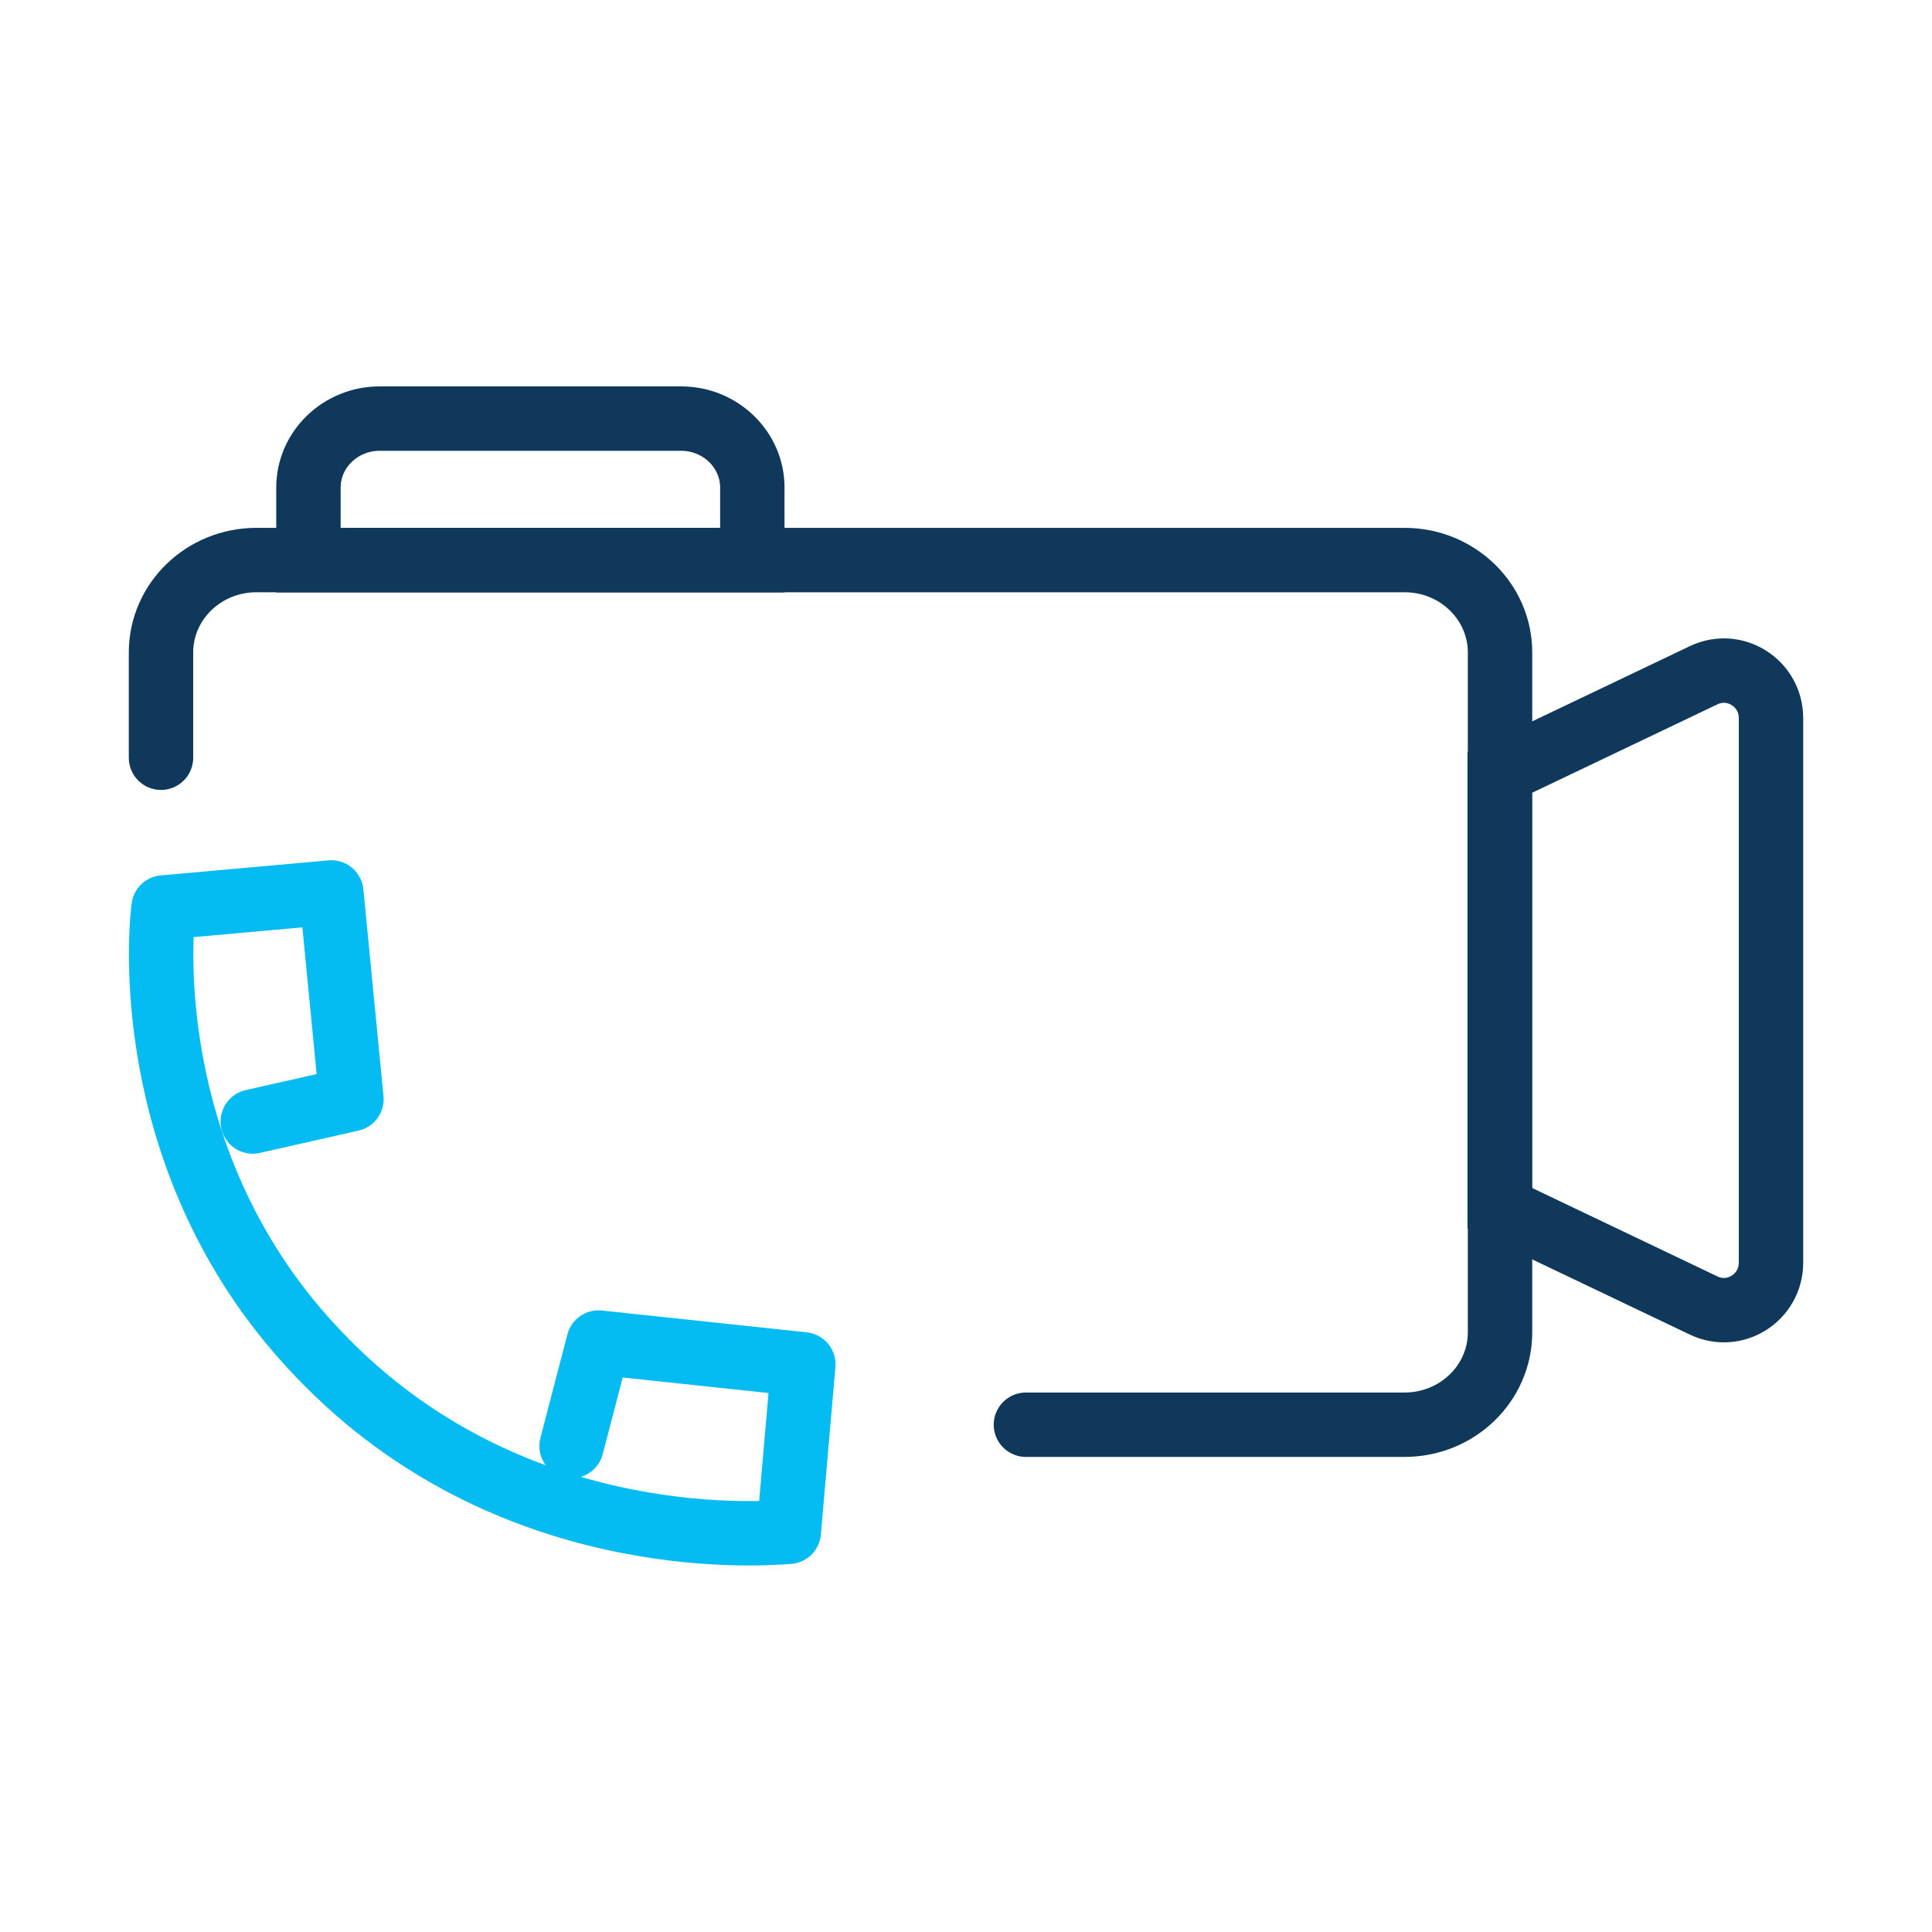
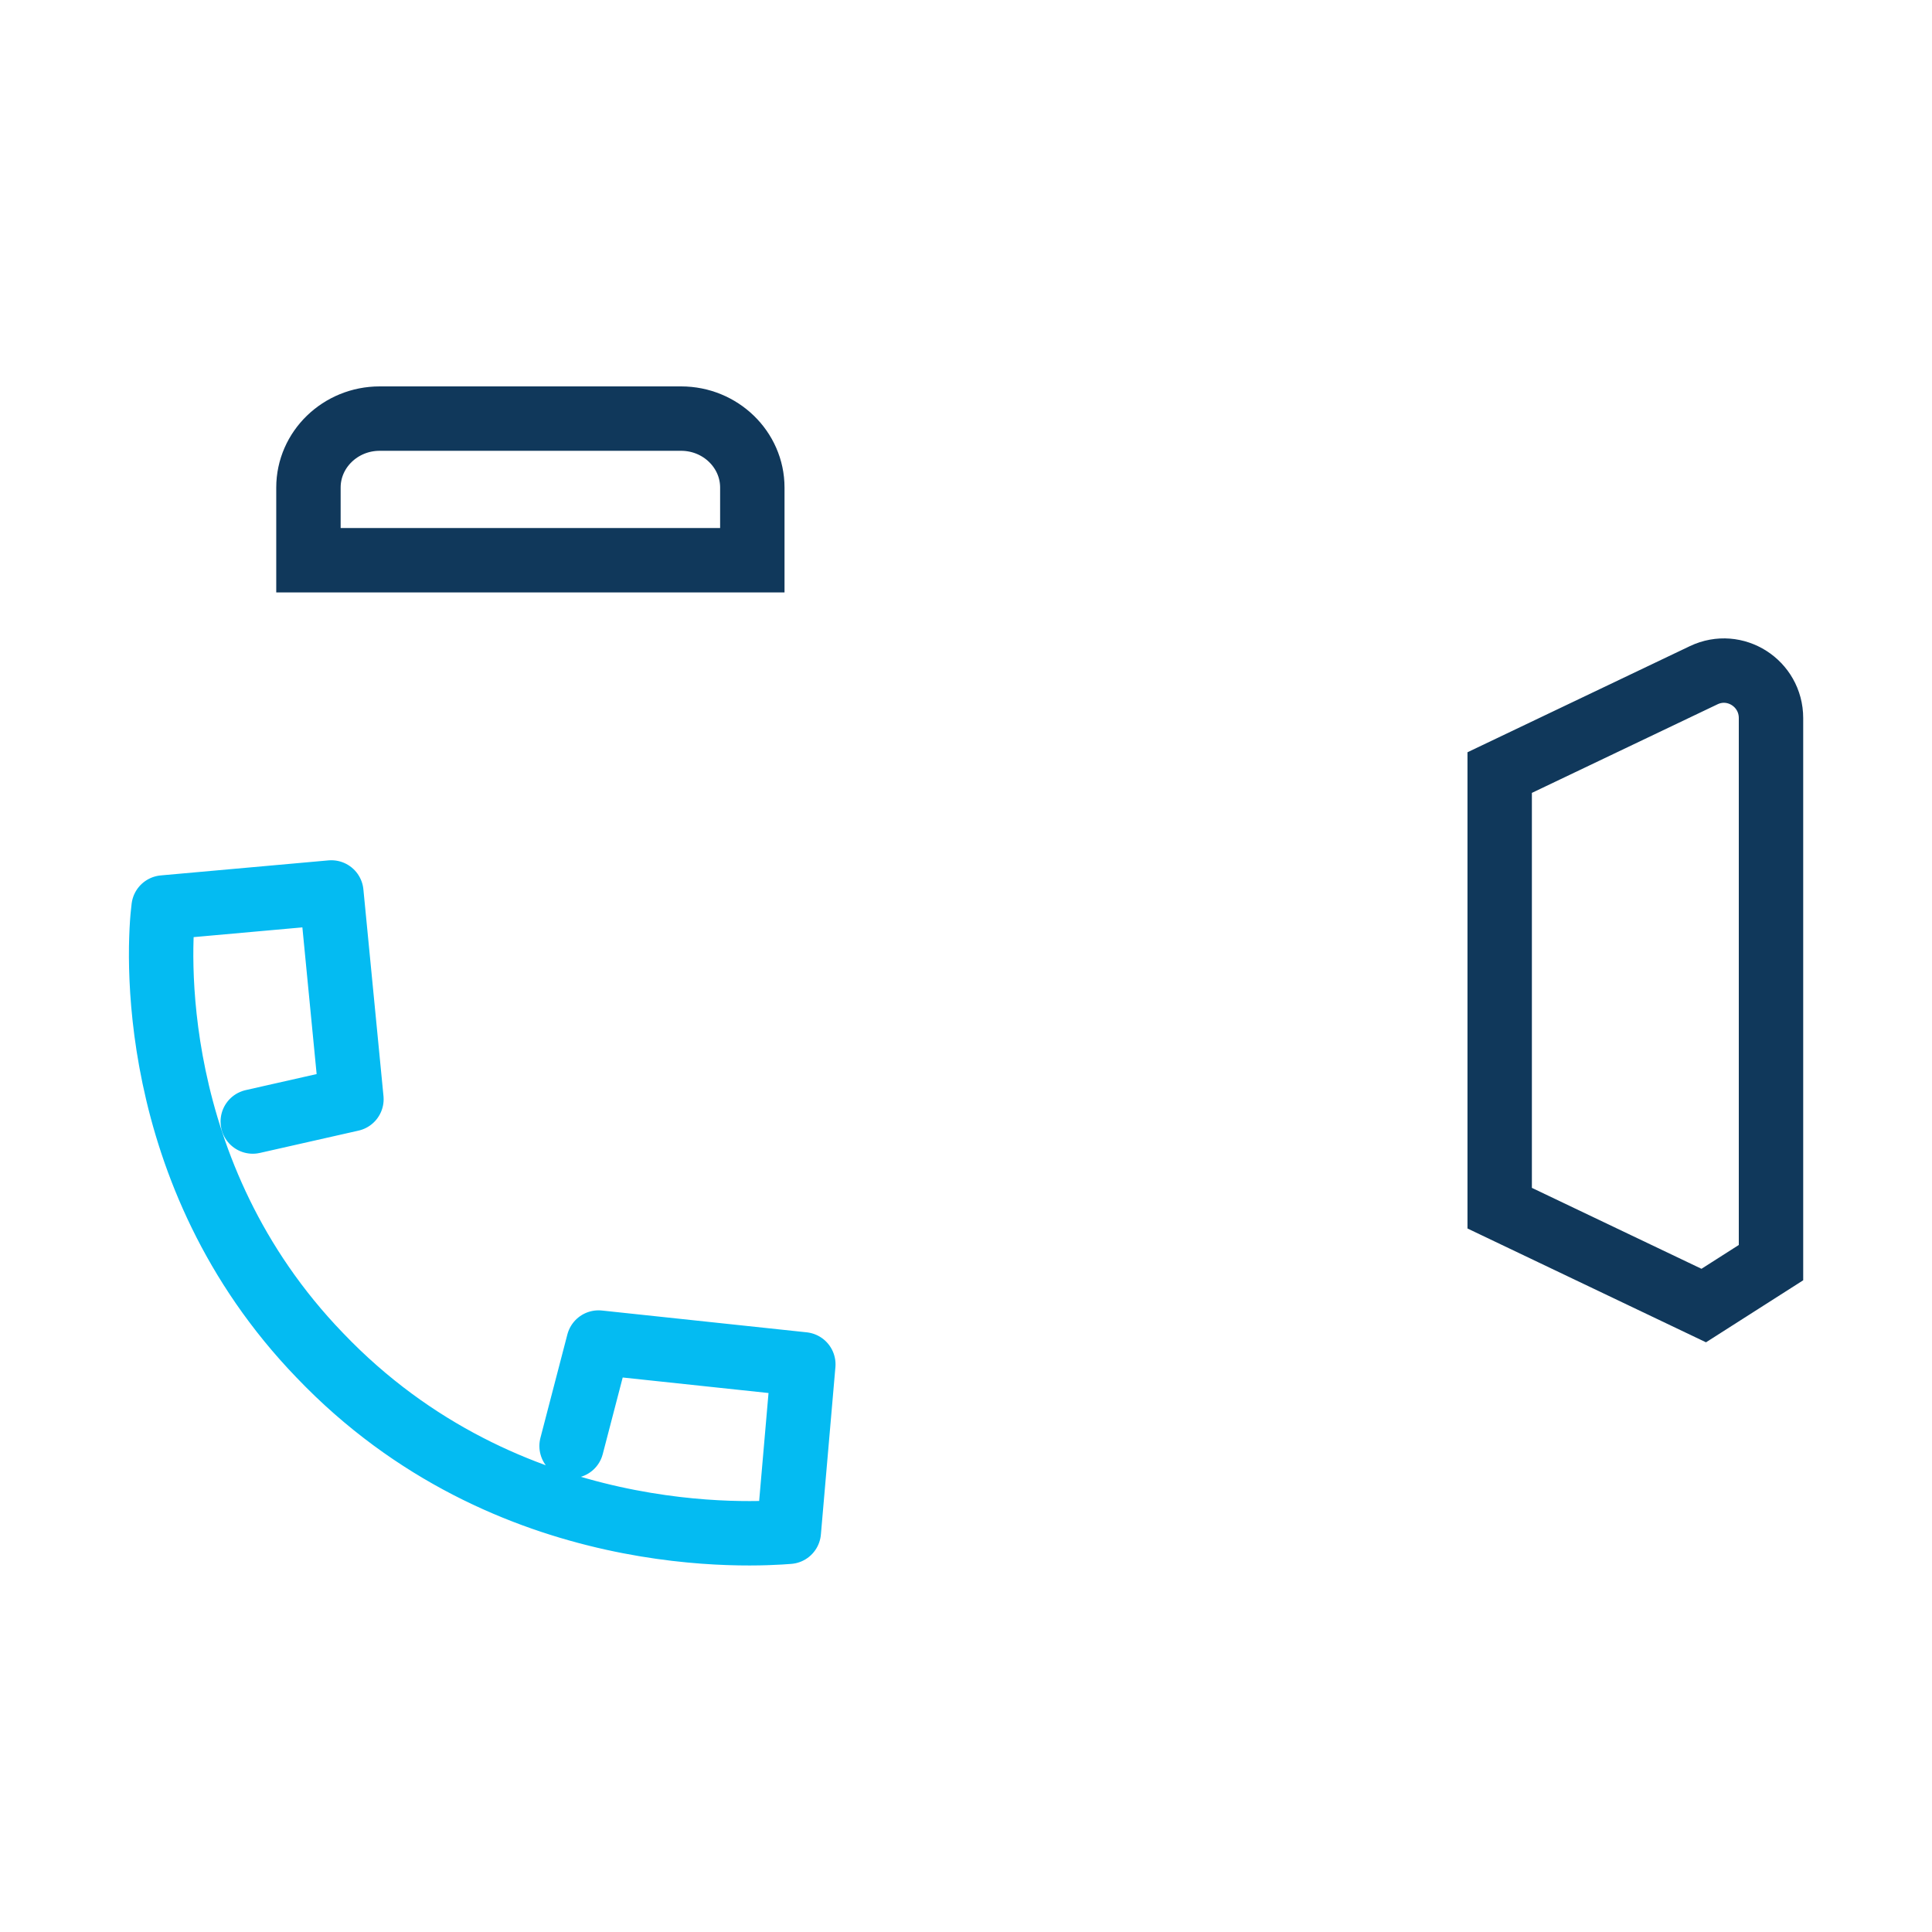
<svg xmlns="http://www.w3.org/2000/svg" id="eUNx4021TYv1" viewBox="0 0 60 60" shape-rendering="geometricPrecision" text-rendering="geometricPrecision">
  <g transform="translate(0 0)">
-     <path d="M5,23.532v-3.268c0-1.586,1.327-2.871,2.964-2.871h35.657c1.637,0,2.964,1.286,2.964,2.871v21.11c0,1.586-1.327,2.872-2.964,2.872h-11.76" fill="none" stroke="#10385b" stroke-width="2" stroke-linecap="round" stroke-miterlimit="10" />
-     <path d="M52.911,40.545l-6.337-3.024v-13.528l6.337-3.024c.972-.462,2.089.25,2.089,1.333v16.91c0,1.083-1.117,1.795-2.089,1.333v0Z" fill="none" stroke="#10385b" stroke-width="2" stroke-miterlimit="10" />
+     <path d="M52.911,40.545l-6.337-3.024v-13.528l6.337-3.024c.972-.462,2.089.25,2.089,1.333v16.91v0Z" fill="none" stroke="#10385b" stroke-width="2" stroke-miterlimit="10" />
    <path d="M11.784,13h9.369c1.219,0,2.211.961,2.211,2.141v2.257h-13.785v-2.257c0-1.18.992-2.141,2.211-2.141h-.006Z" fill="none" stroke="#10385b" stroke-width="2" stroke-miterlimit="10" />
  </g>
  <path d="M7.85,34.83l3.064-.693-.624-6.421-5.209.467c-.151,1.147-.599,8.258,4.85,13.907c5.833,6.107,13.57,5.559,14.566,5.481l.451-5.2-6.36-.677-.837,3.213" fill="none" stroke="#04bbf2" stroke-width="2" stroke-linecap="round" stroke-linejoin="round" stroke-miterlimit="10" stroke-dasharray="120" />
</svg>